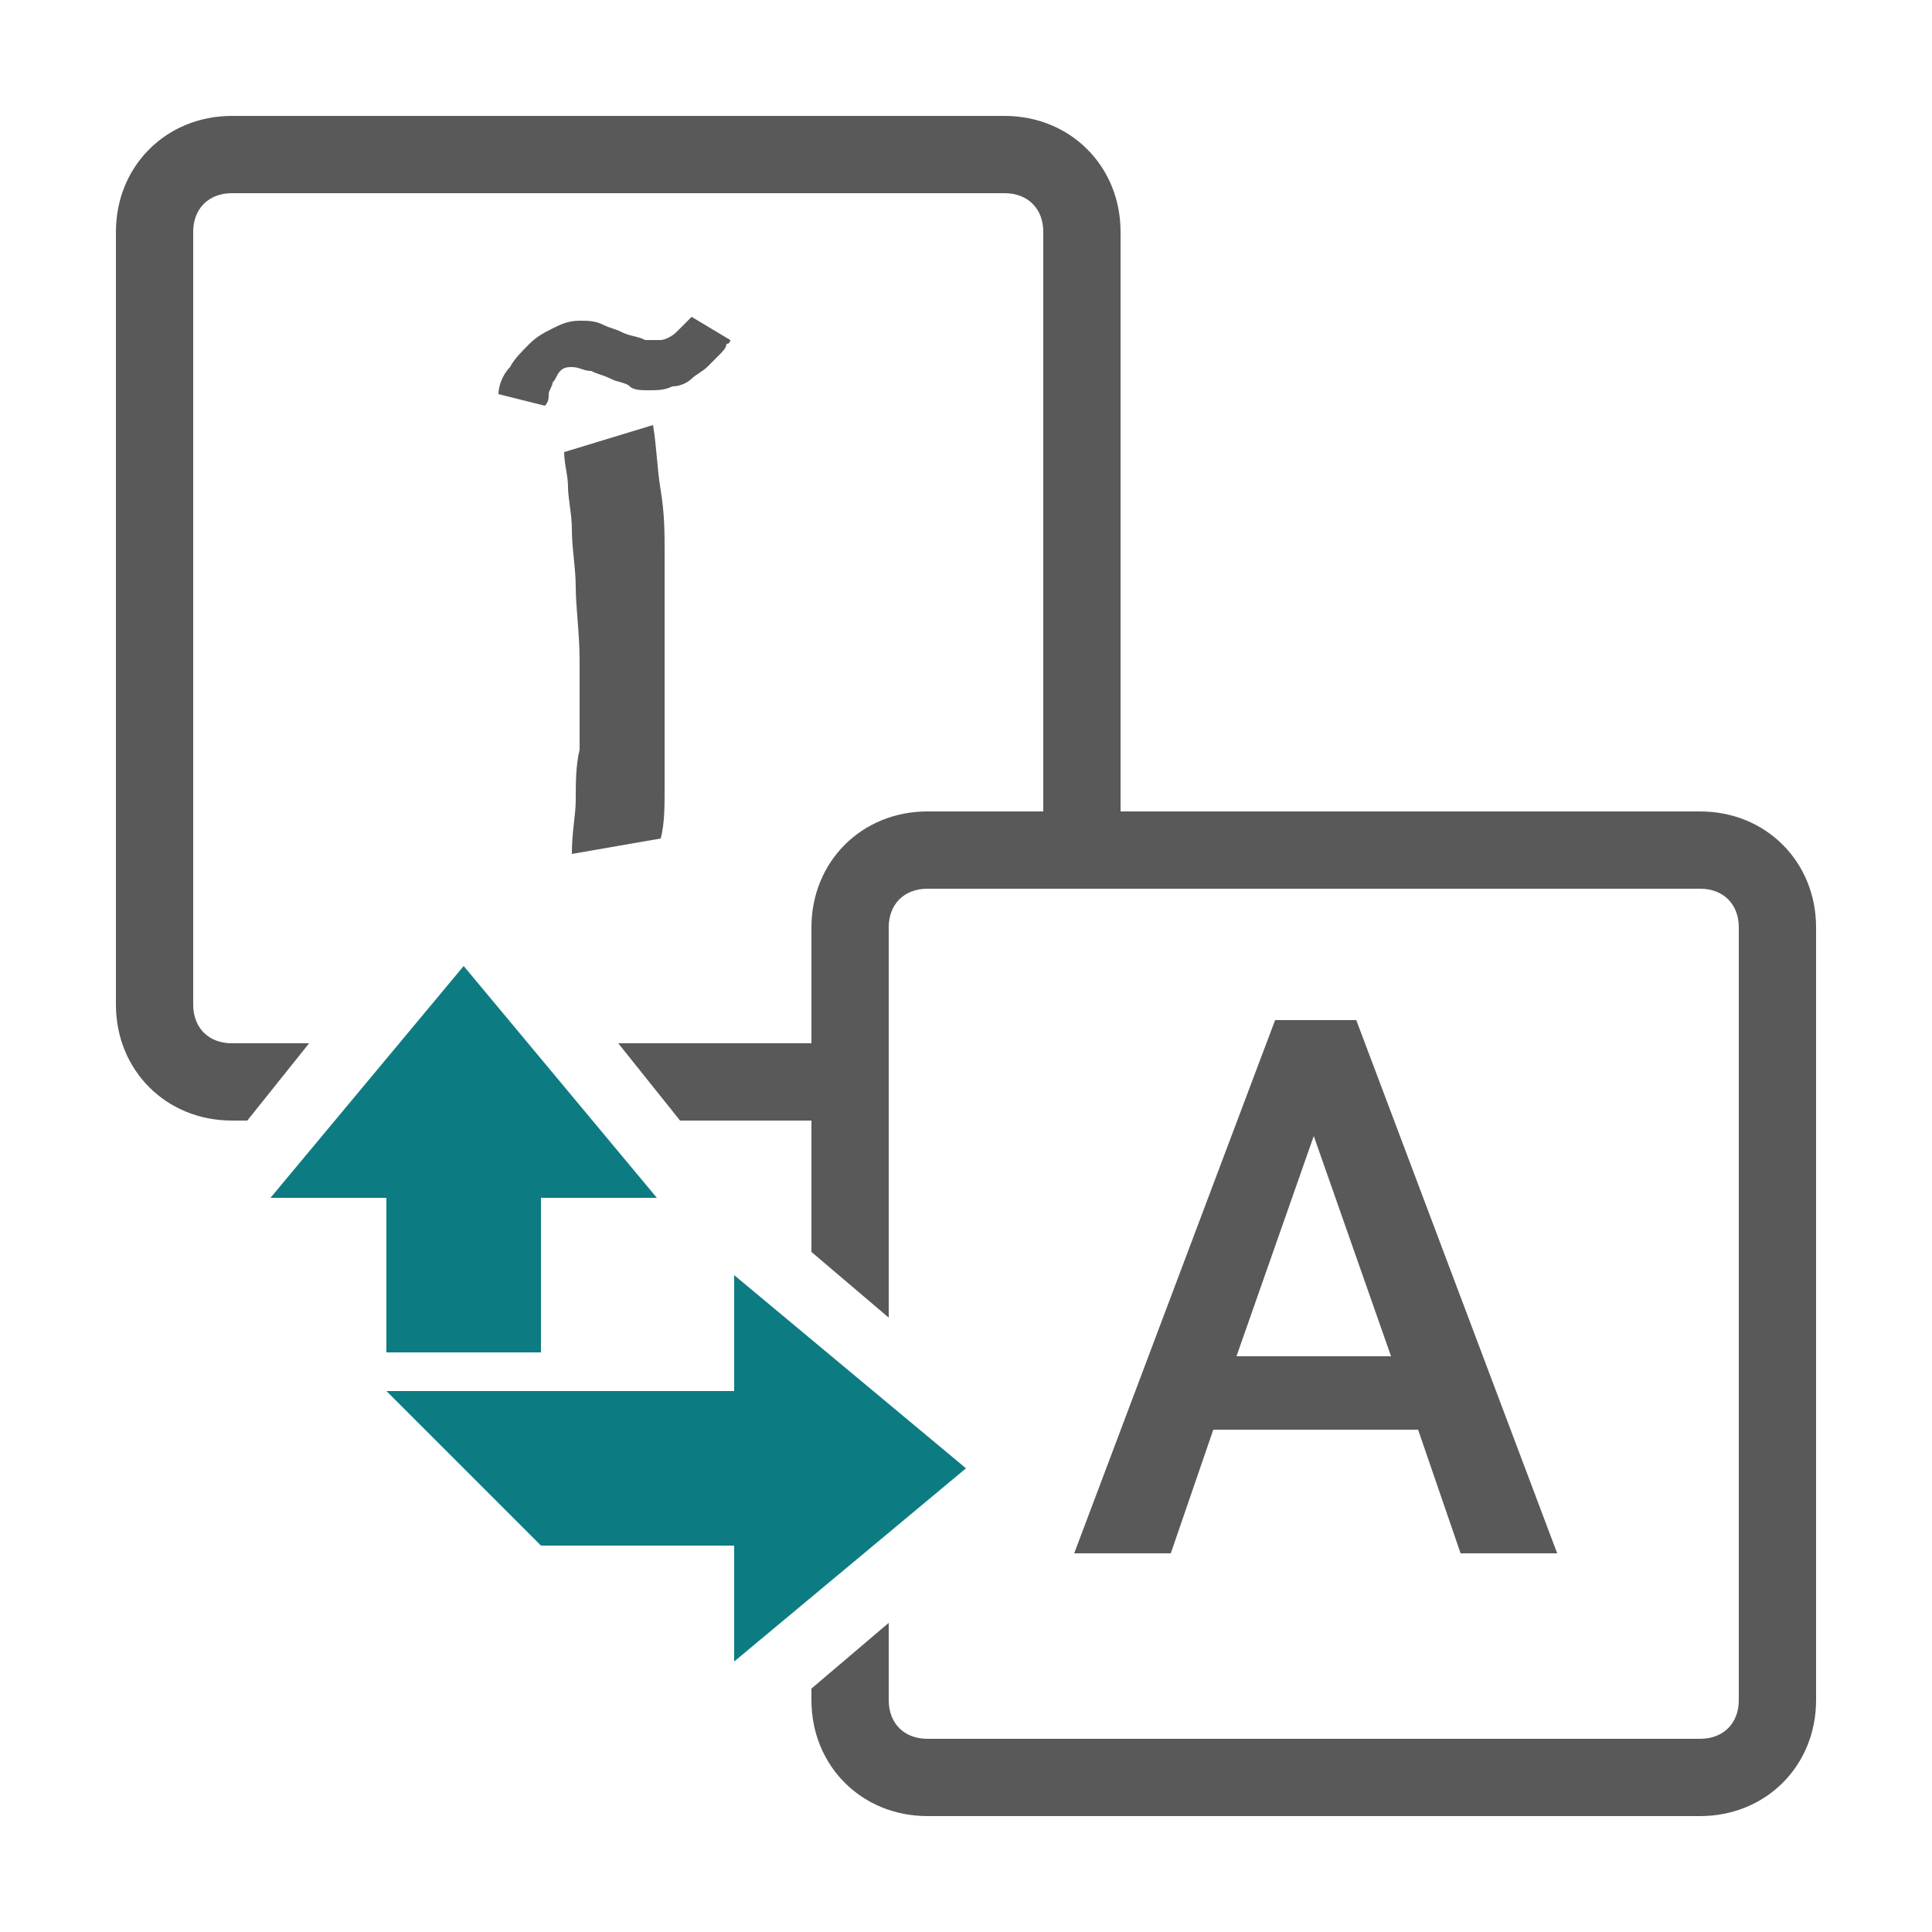
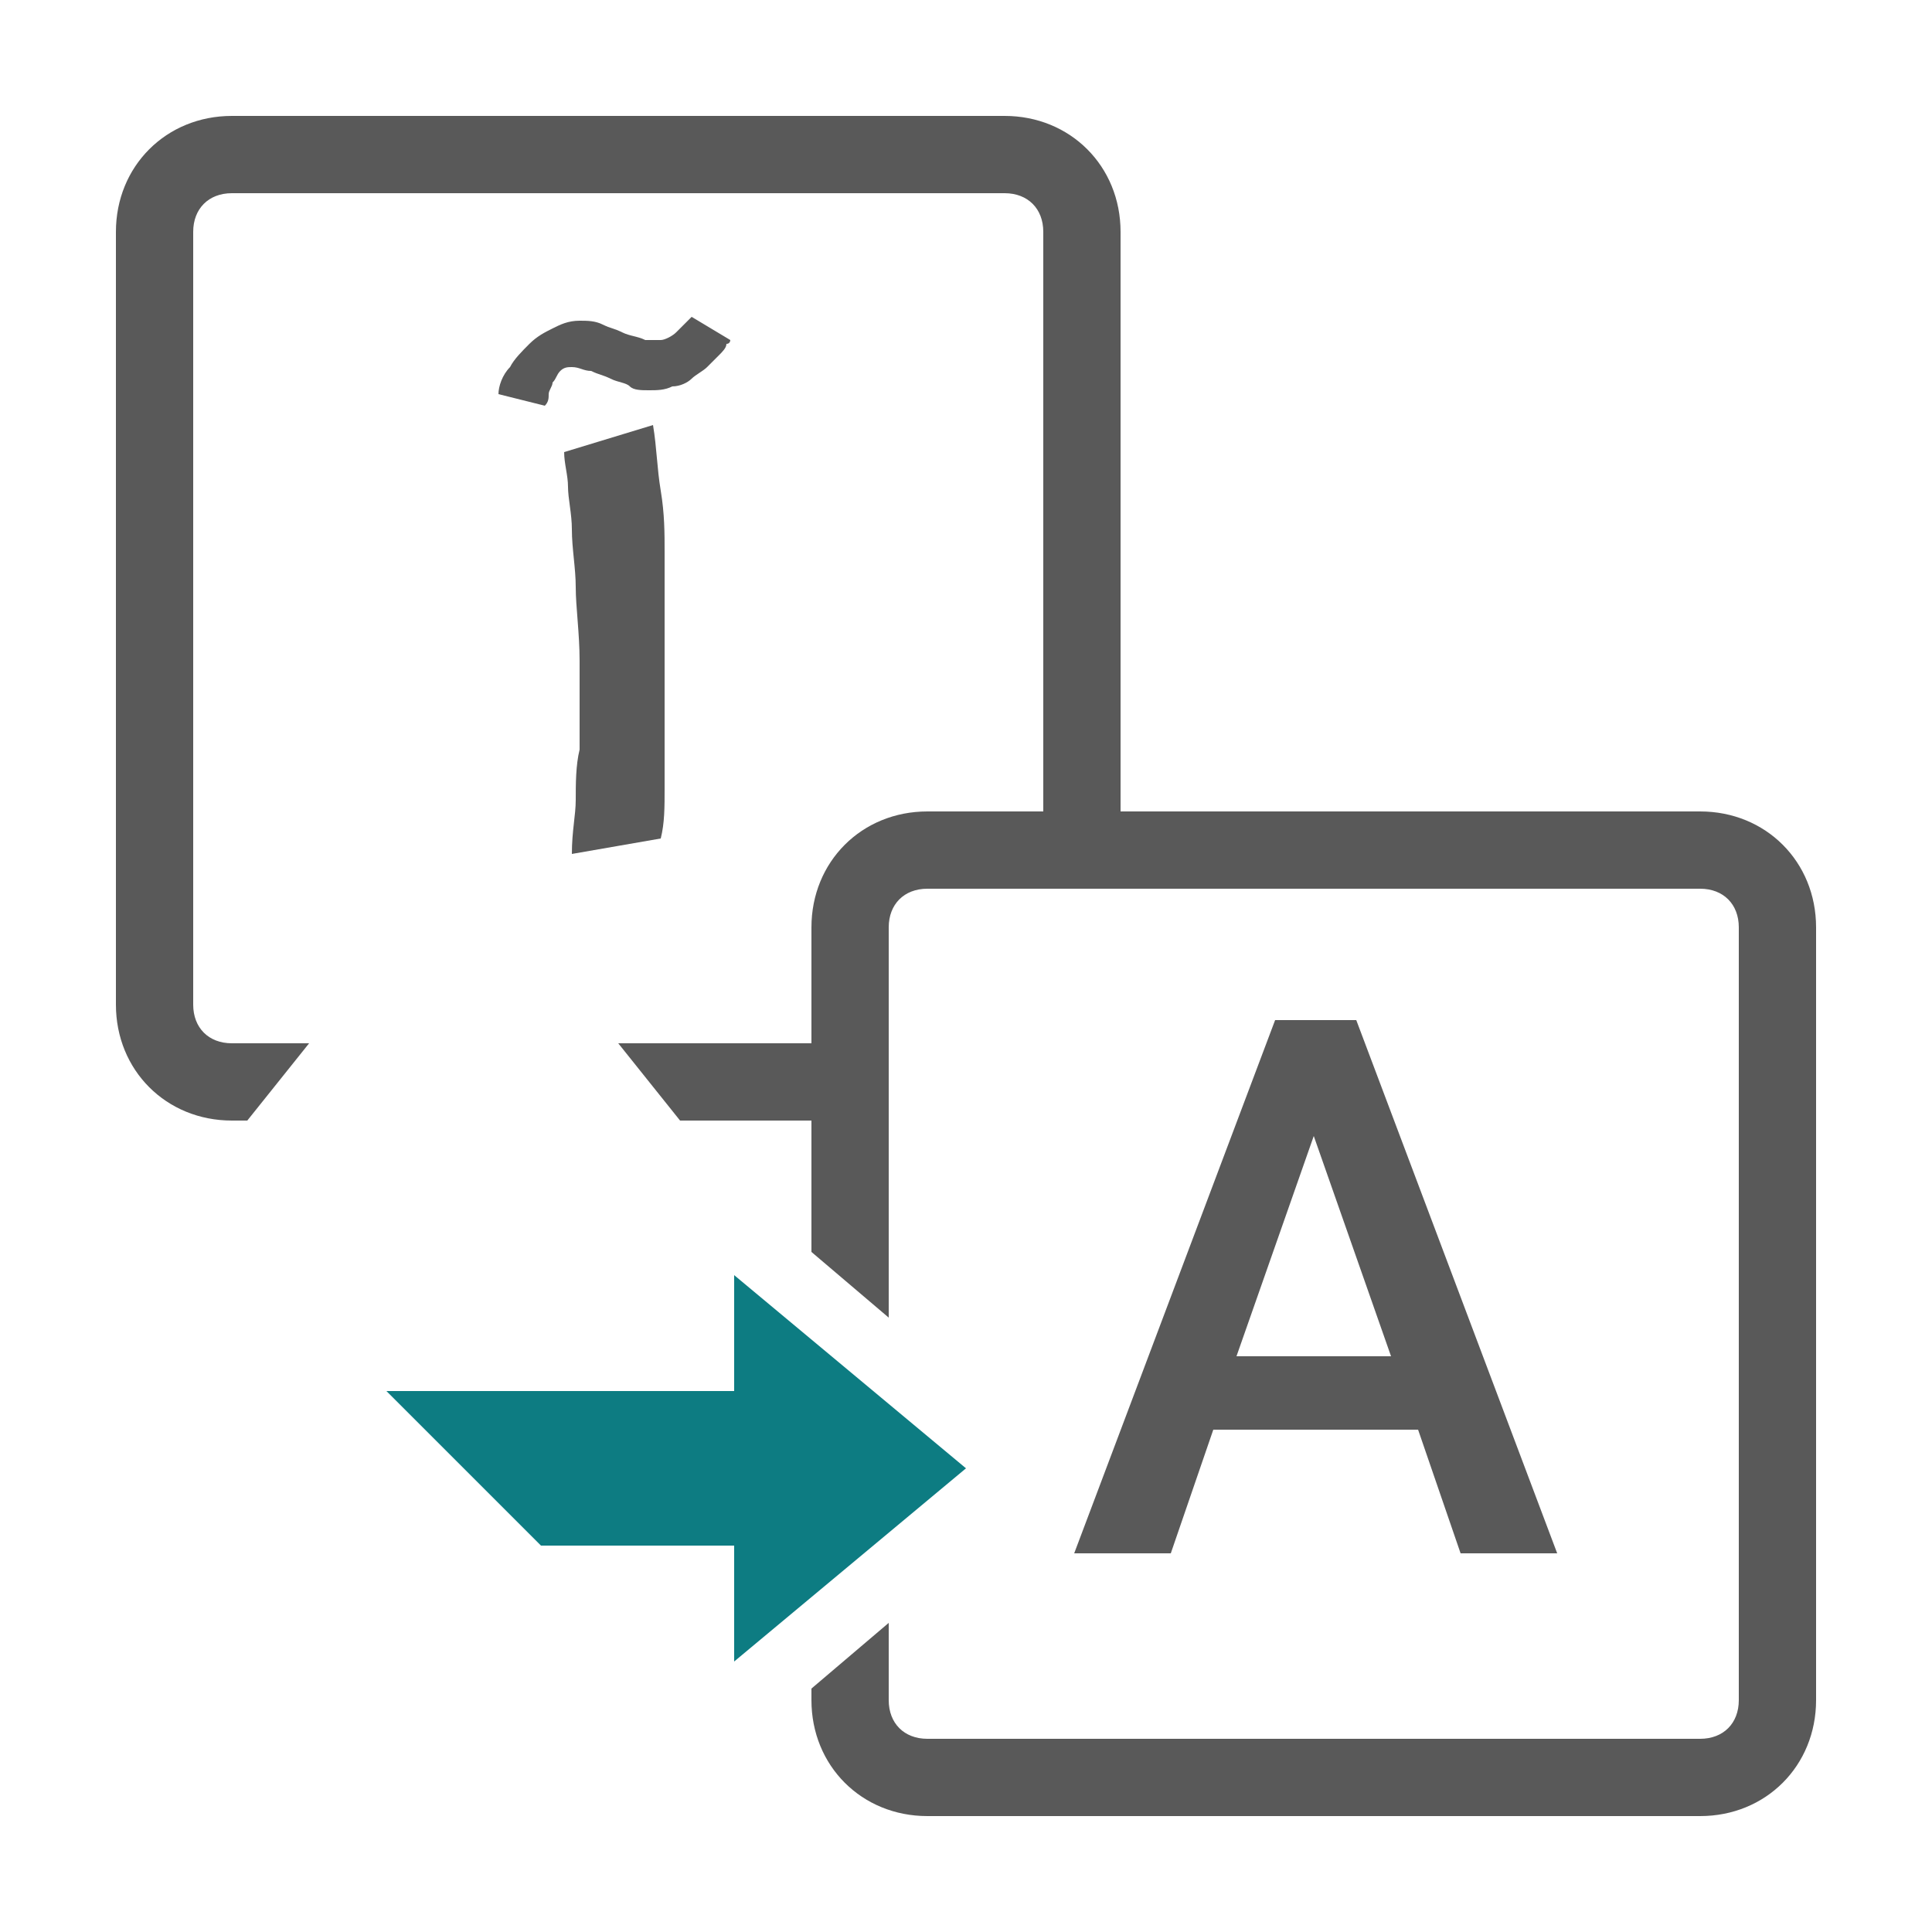
<svg xmlns="http://www.w3.org/2000/svg" version="1.1" id="Layer_1" x="0px" y="0px" viewBox="0 0 50 50" style="enable-background:new 0 0 50 50;" xml:space="preserve">
  <style type="text/css">
	.st0{fill:#595959;}
	.st1{fill:#0D7C82;}
</style>
  <g>
    <path class="st0" d="M44,21H29V6c0-1.7-1.3-3-3-3H6C4.3,3,3,4.3,3,6v20c0,1.7,1.3,3,3,3h0.4L8,27H6c-0.6,0-1-0.4-1-1V6   c0-0.6,0.4-1,1-1h20c0.6,0,1,0.4,1,1v15h-3c-1.7,0-3,1.3-3,3v3h-5l1.6,2H21v3.4l2,1.7V24c0-0.6,0.4-1,1-1h20c0.6,0,1,0.4,1,1v20   c0,0.6-0.4,1-1,1H24c-0.6,0-1-0.4-1-1v-2l-2,1.7V44c0,1.7,1.3,3,3,3h20c1.7,0,3-1.3,3-3V24C47,22.3,45.7,21,44,21z" />
    <path class="st0" d="M36.7,37l1.1,3.2h2.5l-5.2-13.8H33l-5.2,13.8h2.5l1.1-3.2H36.7z M34,29.4l2,5.7h-4L34,29.4z" />
    <g>
      <path class="st0" d="M12.9,10.2c0-0.2,0.1-0.5,0.3-0.7c0.1-0.2,0.3-0.4,0.5-0.6c0.2-0.2,0.4-0.3,0.6-0.4c0.2-0.1,0.4-0.2,0.7-0.2    c0.2,0,0.4,0,0.6,0.1c0.2,0.1,0.3,0.1,0.5,0.2c0.2,0.1,0.4,0.1,0.6,0.2c0.2,0,0.3,0,0.4,0s0.3-0.1,0.4-0.2    c0.1-0.1,0.3-0.3,0.4-0.4l1,0.6c0,0,0,0.1-0.1,0.1c0,0.1-0.1,0.2-0.2,0.3s-0.2,0.2-0.3,0.3S18,9.7,17.9,9.8S17.6,10,17.4,10    c-0.2,0.1-0.4,0.1-0.6,0.1s-0.4,0-0.5-0.1S16,9.9,15.8,9.8c-0.2-0.1-0.3-0.1-0.5-0.2c-0.2,0-0.3-0.1-0.5-0.1c-0.1,0-0.2,0-0.3,0.1    s-0.1,0.2-0.2,0.3c0,0.1-0.1,0.2-0.1,0.3s0,0.2-0.1,0.3L12.9,10.2z M14.9,20.7c0-0.4,0-0.9,0.1-1.3c0-0.4,0-0.8,0-1.2    c0-0.4,0-0.8,0-1.1c0-0.7-0.1-1.4-0.1-1.9s-0.1-1-0.1-1.5c0-0.4-0.1-0.8-0.1-1.1s-0.1-0.6-0.1-0.9l2.3-0.7    c0.1,0.6,0.1,1.1,0.2,1.7s0.1,1.1,0.1,1.6s0,1,0,1.4s0,0.8,0,1.1c0,0.3,0,0.7,0,1.1s0,0.8,0,1.2c0,0.4,0,0.8,0,1.3s0,0.9-0.1,1.3    l-2.3,0.4C14.8,21.5,14.9,21.1,14.9,20.7z" />
    </g>
  </g>
  <g>
-     <polygon class="st1" points="10,35 14,35 14,31 17,31 12,25 7,31 10,31  " />
    <polygon class="st1" points="25,38 19,33 19,36 10,36 14,40 19,40 19,43  " />
  </g>
</svg>